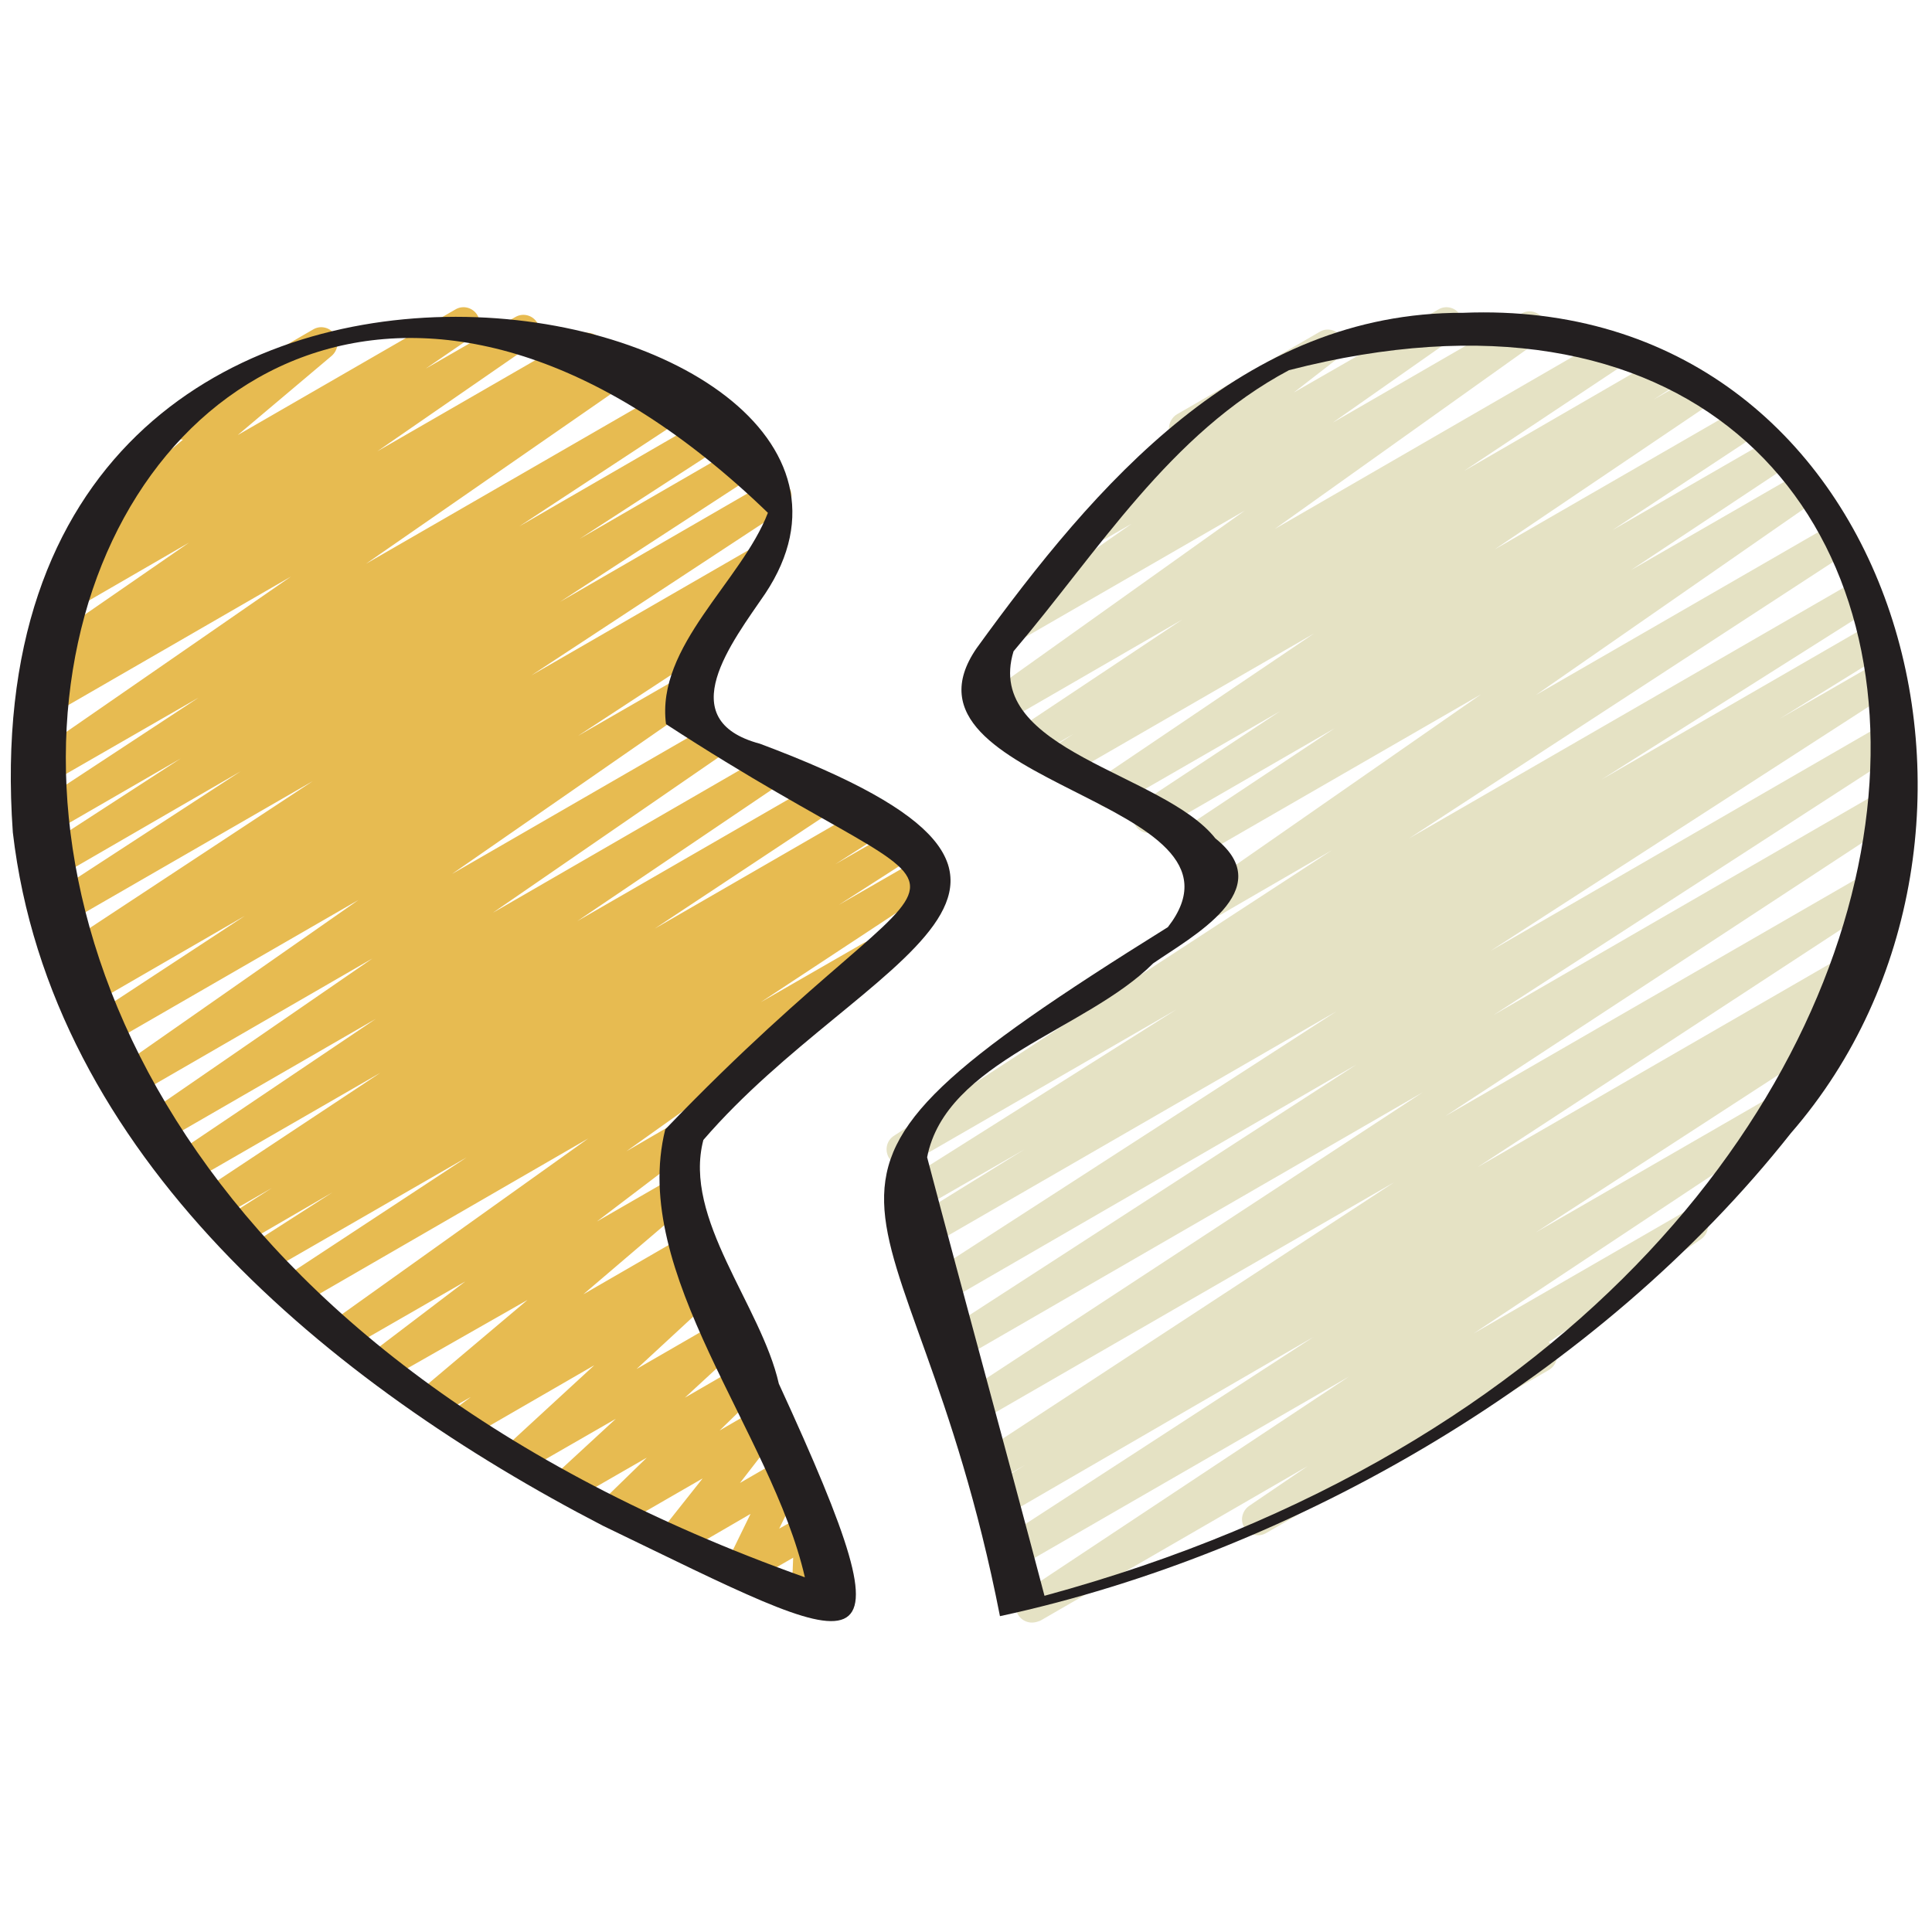
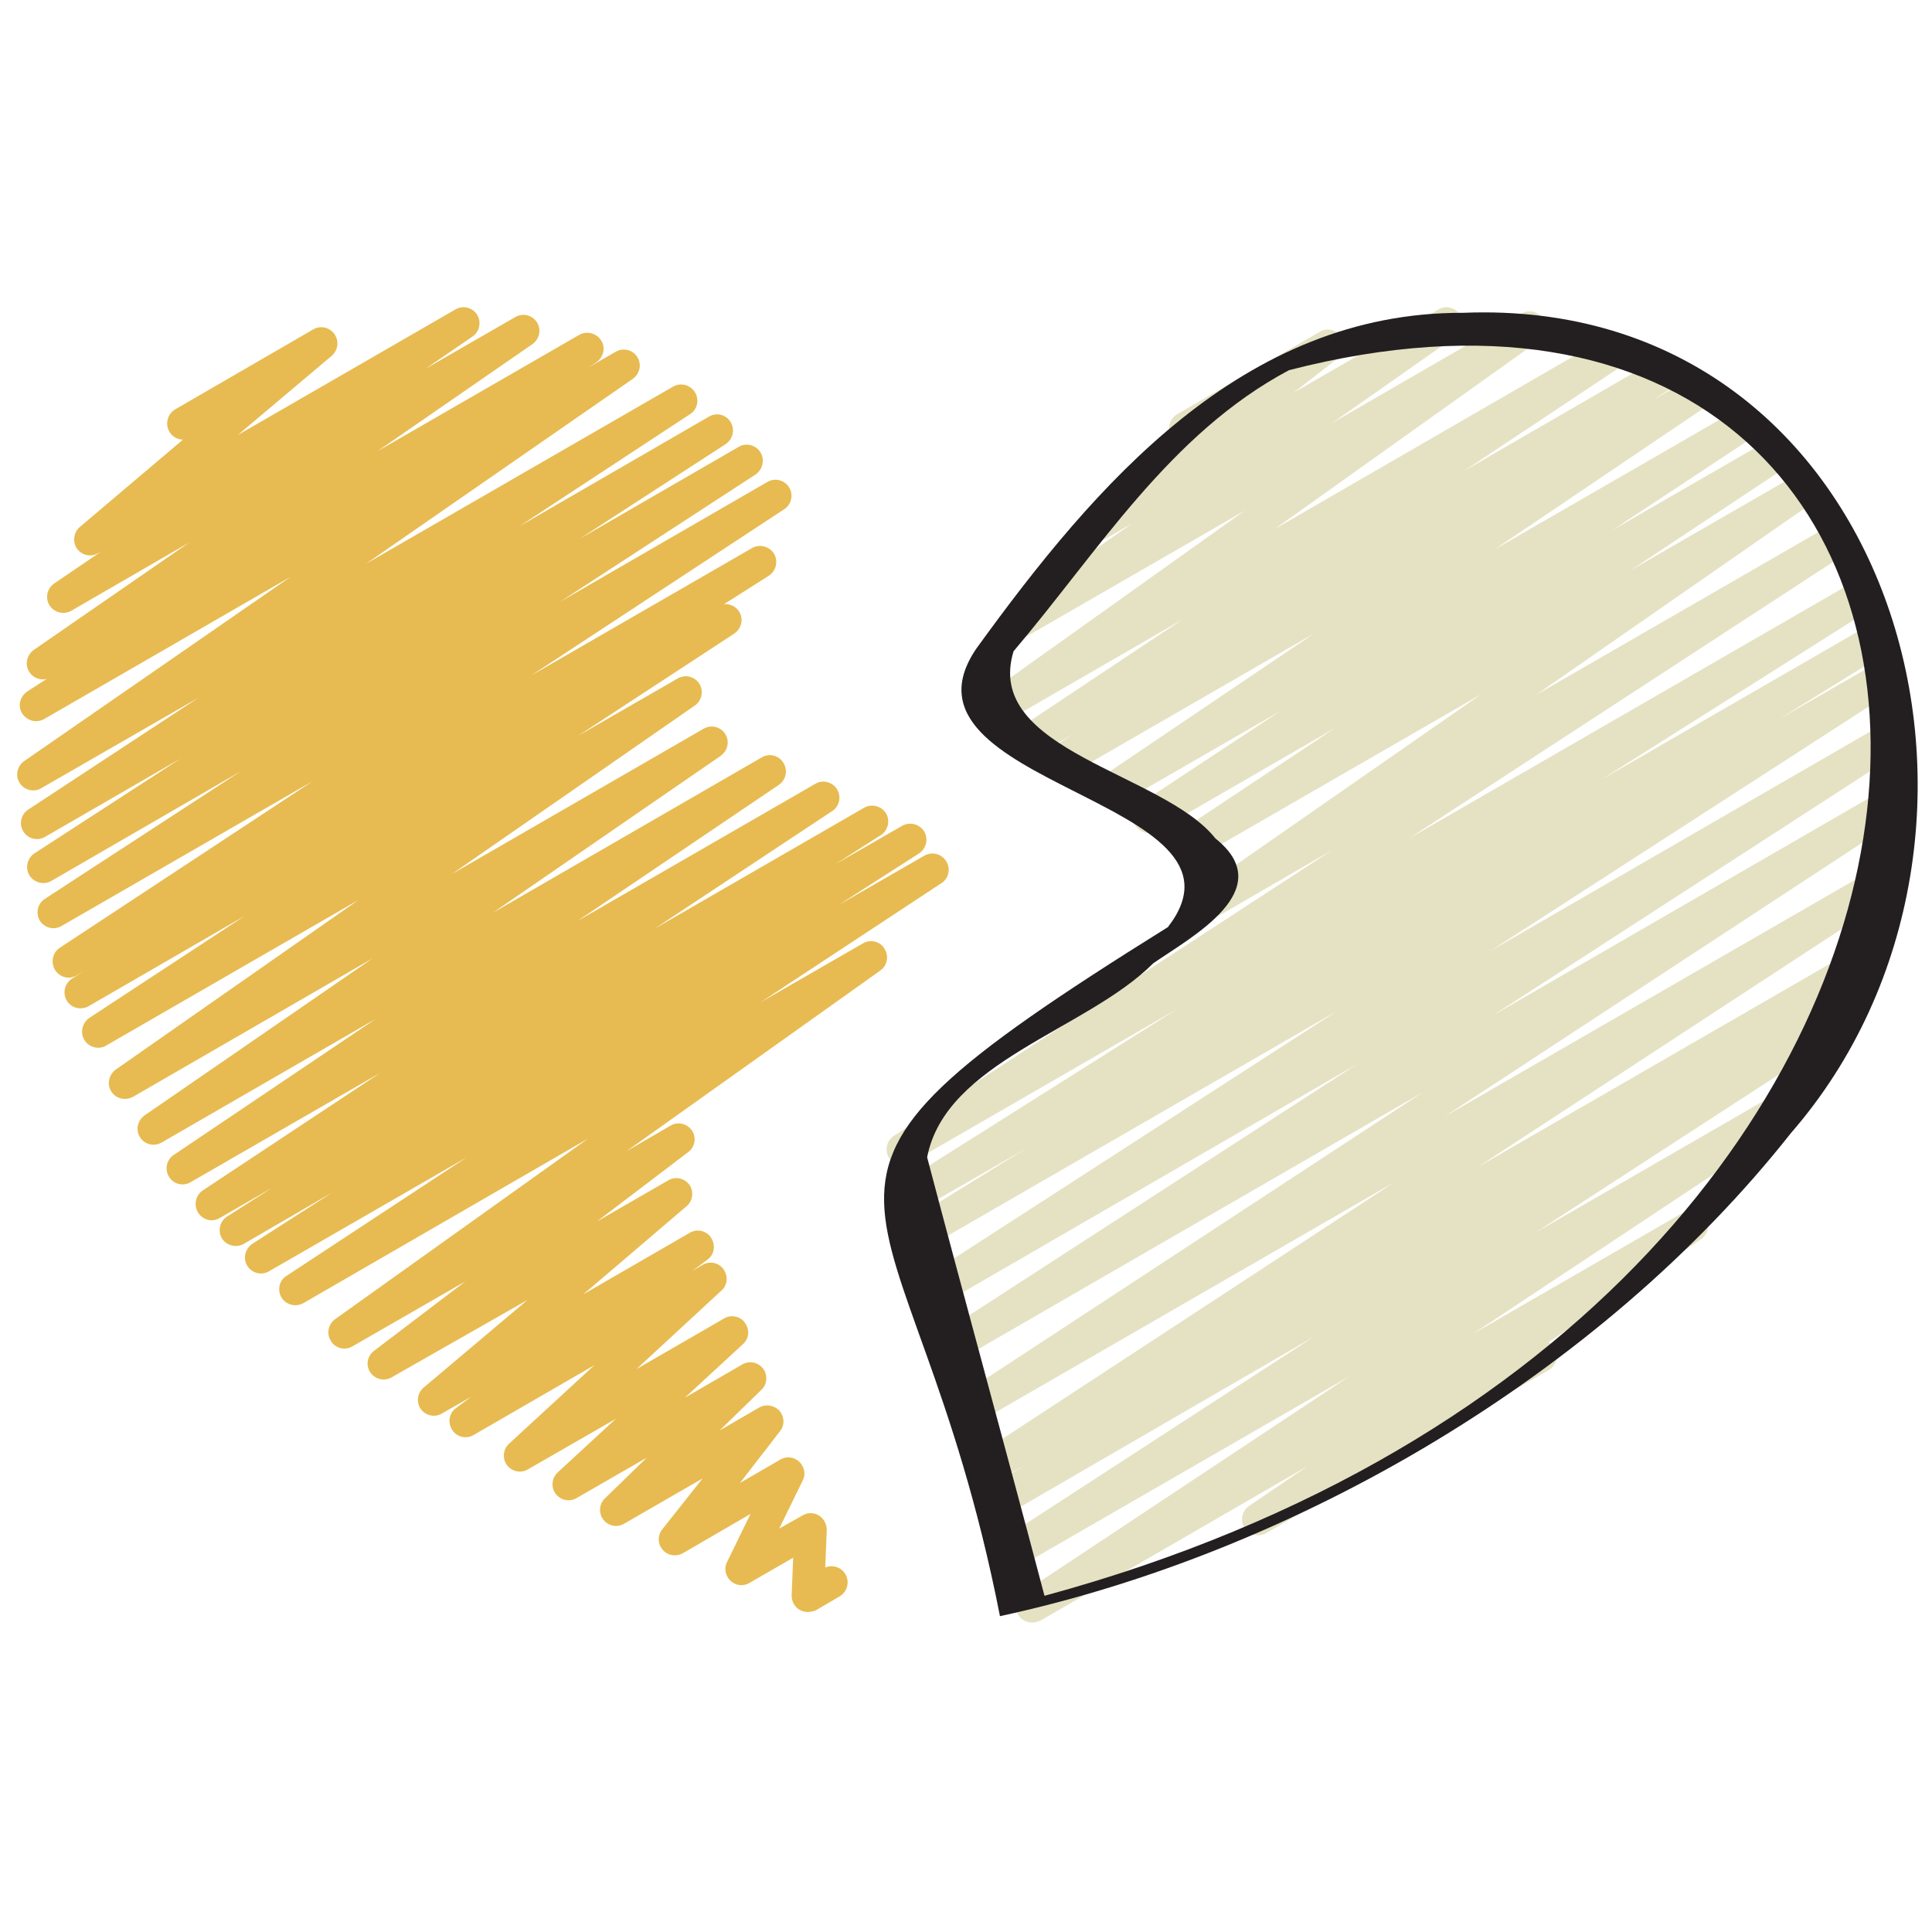
<svg xmlns="http://www.w3.org/2000/svg" xml:space="preserve" style="enable-background:new 0 0 512 512;" viewBox="0 0 512 512" height="512px" width="512px" y="0px" x="0px" id="Icons" version="1.1">
  <style type="text/css">
	.st0{fill:#E5E2C4;}
	.st1{fill:#E7BB51;}
	.st2{fill:#231F20;}
</style>
  <path d="M273.5,430c-2.4,0-4.3-1.9-4.3-4.3c0-1.4,0.7-2.8,1.9-3.6l86.4-57.3l-87.9,50.7c-2.1,1.1-4.7,0.4-5.8-1.7  c-1.1-1.9-0.5-4.3,1.3-5.6l83-53.9L266,401.9c-2,1.2-4.6,0.6-5.9-1.5c-1.2-2-0.6-4.6,1.5-5.9l10.1-6.3l-8.1,4.7  c-2,1.2-4.7,0.4-5.8-1.6c-1.1-1.9-0.5-4.4,1.3-5.7l110.4-72.3l-110.2,63.6c-2,1.2-4.6,0.6-5.9-1.5c-1.2-2-0.6-4.6,1.4-5.8L377,289.5  l-122.2,70.6c-2.1,1.1-4.7,0.4-5.8-1.7c-1-1.9-0.5-4.3,1.3-5.6l109.2-70.7L250.8,345c-2,1.2-4.6,0.6-5.9-1.4c-1.2-2-0.6-4.6,1.4-5.9  L354.2,268l-107.4,62c-2,1.2-4.6,0.6-5.9-1.5c-1.2-2-0.6-4.6,1.5-5.9l0,0l29.1-18l-27.3,15.7c-2,1.2-4.6,0.6-5.9-1.4  c-1.2-2-0.6-4.6,1.4-5.9l72.1-45.5l-70.5,40.7c-2,1.2-4.6,0.5-5.8-1.5c-1.1-2-0.5-4.5,1.4-5.7L353,225.3l-29.5,17.1  c-2.1,1.1-4.7,0.4-5.8-1.6c-1.1-1.9-0.5-4.3,1.2-5.6l73.6-51.2l-74.9,43.2c-2,1.2-4.7,0.4-5.8-1.6c-1.1-1.9-0.5-4.4,1.3-5.6l40.6-27  l-47.1,27.2c-2.1,1.2-4.7,0.4-5.8-1.6c-1.1-1.9-0.5-4.4,1.3-5.6l37.1-24.5l-43.2,24.9c-2,1.2-4.7,0.5-5.8-1.6  c-1.1-1.9-0.5-4.4,1.3-5.6l56.7-38.3l-64.8,37.4c-2.1,1.1-4.7,0.3-5.8-1.7c-1-1.9-0.4-4.3,1.3-5.5l5.6-3.6l-9.5,5.5  c-2.1,1.1-4.7,0.3-5.8-1.8c-1-1.9-0.5-4.2,1.3-5.5l42.8-28.5l-48.8,28.2c-2.1,1.1-4.7,0.4-5.8-1.7c-1-1.9-0.5-4.2,1.2-5.5l70-49.9  L272,168.7c-2.1,1.1-4.7,0.4-5.8-1.7c-1-1.9-0.5-4.3,1.2-5.5l32.5-22.7l-6.6,3.8c-2,1.2-4.7,0.4-5.8-1.6c-1-1.8-0.6-4.1,1.1-5.5  l23.4-18.2c-2.1-1.1-2.8-3.7-1.7-5.8c0.4-0.7,0.9-1.3,1.6-1.7l37.9-21.9c2-1.2,4.7-0.4,5.8,1.6c1,1.8,0.6,4.1-1.1,5.5l-11.6,9  L381.2,82c2-1.2,4.7-0.5,5.8,1.6c1.1,1.9,0.6,4.3-1.3,5.6L353.2,112l50-28.9c2-1.2,4.7-0.5,5.8,1.6c1.1,1.9,0.6,4.3-1.2,5.6  l-70,49.9l88.4-51.1c2.1-1.1,4.7-0.4,5.8,1.7c1.1,1.9,0.5,4.3-1.3,5.6l-42.7,28.4L439.5,95c2.1-1.1,4.7-0.3,5.8,1.7  c1,1.9,0.4,4.3-1.3,5.5l-5.8,3.7l10.1-5.8c2-1.2,4.7-0.5,5.8,1.6c1.1,1.9,0.5,4.4-1.3,5.6l-56.7,38.3l63.8-36.8  c2.1-1.2,4.7-0.4,5.8,1.6c1.1,1.9,0.5,4.4-1.3,5.6l-37.1,24.5l41.1-23.7c2-1.2,4.6-0.5,5.8,1.6c1.1,2,0.5,4.5-1.3,5.7l-40.7,27  l43.9-25.3c2.1-1.1,4.7-0.4,5.8,1.6c1.1,1.9,0.5,4.3-1.2,5.6L407,184.2l78-45c2.1-1.1,4.7-0.4,5.8,1.7c1.1,1.9,0.5,4.3-1.3,5.6  l-116.1,75.7l118.7-68.5c2.1-1.1,4.7-0.4,5.8,1.7c1.1,1.9,0.5,4.4-1.4,5.6l-72.1,45.6l71.7-41.4c2.1-1.1,4.7-0.3,5.8,1.8  c1,1.9,0.4,4.3-1.4,5.6l-28.9,17.9l26.9-15.5c2-1.2,4.7-0.5,5.8,1.6c1.1,2,0.5,4.4-1.4,5.7l-107.9,69.7l105.6-61  c2-1.2,4.7-0.5,5.8,1.6c1.1,2,0.5,4.4-1.4,5.7l-109.2,70.7l104.7-60.5c2-1.2,4.7-0.4,5.8,1.6c1.1,1.9,0.5,4.4-1.3,5.7L383,295.8  l114.6-66.1c2.1-1.1,4.7-0.4,5.8,1.7c1.1,1.9,0.5,4.3-1.3,5.6l-110.5,72.3l99.6-57.5c2.1-1.1,4.7-0.4,5.8,1.7c1.1,2,0.5,4.4-1.4,5.6  l-10,6.2c2.1-1.1,4.7-0.3,5.8,1.8c1,1.9,0.4,4.4-1.4,5.6l-83,53.9l65.5-37.8c2-1.1,4.5-0.5,5.8,1.4c1.2,2,0.7,4.5-1.3,5.8  l-86.5,57.4l55.8-32.2c2.1-1.2,4.7-0.4,5.8,1.6c1.1,1.9,0.5,4.3-1.3,5.6l-40.4,27.3c0.7,0.4,1.2,0.9,1.6,1.6c1.2,2,0.5,4.6-1.6,5.8  l-74.9,43.2c-2.1,1.2-4.7,0.4-5.8-1.6c-1.1-1.9-0.5-4.3,1.3-5.6l15.6-10.6l-70.9,41C274.9,429.8,274.2,430,273.5,430L273.5,430z" class="st0" />
  <path d="M214.1,427.2c-2.4,0-4.3-1.9-4.3-4.3c0-0.1,0-0.1,0-0.2l0.4-9.9l-11.6,6.7c-2,1.2-4.6,0.5-5.8-1.6  c-0.7-1.2-0.8-2.7-0.1-4l6.2-12.7L181,411.6c-1.8,1-4,0.7-5.4-0.9c-1.3-1.5-1.4-3.8-0.1-5.4l10.7-13.5l-20.8,12  c-2,1.2-4.6,0.5-5.8-1.5c-1-1.7-0.7-3.9,0.7-5.2l11.1-10.8L152.8,397c-2,1.2-4.6,0.5-5.8-1.5c-1-1.7-0.7-3.9,0.8-5.3l15.4-14.2  l-23.3,13.4c-2,1.2-4.6,0.5-5.8-1.5c-1-1.7-0.7-3.9,0.8-5.3l22.6-20.8l-32,18.5c-2,1.2-4.7,0.5-5.8-1.6c-1.1-1.9-0.6-4.3,1.1-5.5  l4-3l-7.7,4.4c-2,1.2-4.6,0.5-5.8-1.5c-1-1.8-0.6-4.1,1-5.4l27.5-23.2L103.8,365c-2,1.2-4.6,0.5-5.8-1.5c-1.1-1.9-0.6-4.2,1.1-5.5  l24.2-18.4l-29.9,17.2c-2,1.2-4.7,0.5-5.8-1.6c-1.1-1.9-0.6-4.3,1.2-5.6l67.1-47.9l-75.6,43.7c-2.1,1.1-4.7,0.3-5.8-1.7  c-1-1.9-0.5-4.3,1.3-5.5l47.9-31.5l-52.4,30.2c-2,1.2-4.6,0.5-5.8-1.5c-1.2-2-0.5-4.5,1.4-5.8l21.2-13.6l-23.6,13.7  c-2.1,1.1-4.7,0.3-5.8-1.7c-1-1.9-0.4-4.3,1.3-5.5l12.1-7.7l-13.9,8c-2,1.2-4.6,0.5-5.8-1.6c-1.1-2-0.5-4.5,1.3-5.7l47.1-31.2  l-50.3,29c-2,1.2-4.7,0.5-5.8-1.6c-1.1-1.9-0.5-4.4,1.3-5.6l53.6-36.1l-56.8,32.8c-2.1,1.2-4.7,0.4-5.8-1.6  c-1.1-1.9-0.5-4.3,1.3-5.6l60.4-41.6l-63.5,36.7c-2.1,1.1-4.7,0.4-5.8-1.6c-1.1-1.9-0.5-4.3,1.2-5.6L95,238.5l-66.9,38.6  c-2,1.2-4.7,0.4-5.8-1.6c-1.1-1.9-0.5-4.4,1.3-5.7l41.3-27.1l-41.5,24c-2.1,1.1-4.7,0.4-5.8-1.7c-1-1.9-0.5-4.3,1.4-5.6l3.5-2.2  l-2.2,1.3c-2,1.2-4.6,0.5-5.8-1.6c-1.1-2-0.5-4.5,1.3-5.7L82.9,207l-66.6,38.4c-2,1.2-4.6,0.5-5.8-1.5c-1.1-2-0.5-4.5,1.4-5.7  l51.9-33.8l-50.1,29c-2,1.2-4.6,0.6-5.9-1.4c-1.2-2-0.6-4.6,1.4-5.9l38.7-25.1l-36,20.8c-2.1,1.2-4.7,0.4-5.8-1.6  c-1.1-1.9-0.5-4.4,1.3-5.6l45.2-29.7l-41.7,24c-2.1,1.2-4.7,0.4-5.8-1.6c-1.1-1.9-0.5-4.3,1.3-5.6l70.7-48.9l-65.3,37.7  c-2,1.2-4.6,0.6-5.9-1.4s-0.6-4.6,1.4-5.9l5.1-3.3c-2.3,0.6-4.6-0.8-5.2-3.1c-0.4-1.7,0.3-3.6,1.8-4.6l41.1-28.4L19,161.8  c-2,1.2-4.6,0.6-5.9-1.4c-1.2-2-0.6-4.5,1.3-5.8l12.5-8.5l-0.9,0.5c-2,1.2-4.6,0.5-5.8-1.5c-1-1.8-0.6-4.1,0.9-5.4l27.4-23.2  c-2.4,0-4.2-2-4.2-4.3c0-1.5,0.8-2.9,2.1-3.7L83,87.3c2-1.2,4.6-0.5,5.8,1.5c1.1,1.8,0.7,4.1-0.9,5.5L63,115.3l57.7-33.3  c2-1.2,4.6-0.5,5.8,1.5c1.1,1.9,0.6,4.4-1.3,5.7l-12.4,8.5L136.6,84c2.1-1.2,4.7-0.4,5.8,1.6c1.1,1.9,0.5,4.3-1.3,5.6l-41.1,28.4  l53.4-30.8c2-1.2,4.6-0.6,5.9,1.4s0.6,4.6-1.4,5.9l-2,1.3l7.3-4.2c2.1-1.2,4.7-0.4,5.8,1.6c1.1,1.9,0.5,4.3-1.3,5.6l-70.7,49  l81.3-46.9c2-1.2,4.6-0.6,5.9,1.5c1.2,2,0.6,4.6-1.4,5.8l-45.2,29.7l50.3-29.1c2-1.2,4.7-0.5,5.8,1.6c1.1,2,0.5,4.4-1.4,5.7  l-38.7,25.1l42.2-24.4c2-1.2,4.7-0.4,5.8,1.6c1.1,1.9,0.5,4.4-1.3,5.7l-51.9,33.8l55-31.8c2.1-1.2,4.7-0.4,5.8,1.6  c1.1,1.9,0.5,4.4-1.3,5.6L140.8,179l58.4-33.7c2-1.2,4.6-0.6,5.9,1.4c1.2,2,0.6,4.6-1.4,5.9l0,0l-11.8,7.5c1.6-0.1,3.1,0.6,4,2  c1.2,2,0.6,4.5-1.3,5.8L153.2,195l26.4-15.2c2-1.2,4.6-0.5,5.8,1.5c1.1,1.9,0.6,4.4-1.3,5.7l-64.3,44.6l66.7-38.5  c2.1-1.2,4.7-0.4,5.8,1.6c1.1,1.9,0.5,4.3-1.3,5.6l-60.4,41.6l71.3-41.2c2-1.2,4.6-0.5,5.8,1.6c1.1,1.9,0.6,4.4-1.3,5.7L153,244.1  l63.1-36.4c2-1.2,4.7-0.4,5.8,1.6c1.1,1.9,0.5,4.4-1.3,5.6l-47.1,31.2l55.6-32.1c2.1-1.1,4.7-0.3,5.8,1.7c1,1.9,0.4,4.3-1.3,5.5  l-12.2,7.8l17.6-10.1c2-1.2,4.6-0.6,5.9,1.4c1.2,2,0.6,4.6-1.4,5.9l-21.2,13.6l22.6-13c2-1.2,4.6-0.6,5.9,1.5c1.2,2,0.6,4.6-1.4,5.8  l-47.8,31.5l27.1-15.6c2-1.2,4.7-0.5,5.8,1.6c1.1,1.9,0.6,4.3-1.2,5.6L166,305.1l11.7-6.8c2-1.2,4.6-0.5,5.8,1.5  c1.1,1.9,0.6,4.2-1.1,5.5l-24.2,18.4l18.9-10.9c2-1.2,4.6-0.5,5.8,1.5c1,1.8,0.6,4.1-1,5.4L154.6,343l28.2-16.3  c2-1.2,4.7-0.5,5.8,1.6c1.1,1.9,0.6,4.3-1.1,5.5l-4,3l2.7-1.6c2-1.2,4.7-0.5,5.8,1.6c1,1.7,0.7,3.9-0.8,5.2l-22.5,20.8l23.2-13.4  c2-1.2,4.7-0.5,5.8,1.6c1,1.7,0.7,3.9-0.8,5.2l-15.4,14.2l15.2-8.8c2-1.2,4.6-0.5,5.8,1.5c1,1.7,0.7,3.9-0.7,5.2l-11.1,10.8  l10.5-6.1c1.8-1,4-0.6,5.4,0.9c1.3,1.6,1.4,3.8,0.1,5.4L196.1,393l10.7-6.2c2-1.2,4.6-0.5,5.8,1.6c0.7,1.2,0.8,2.7,0.1,4l-6.2,12.7  l6.2-3.5c1.3-0.8,3-0.8,4.3,0c1.3,0.8,2.1,2.3,2.1,3.8l-0.4,10c2.2-0.9,4.7,0.1,5.6,2.3c0.8,1.9,0.1,4.2-1.7,5.3l-6.3,3.7  C215.6,427,214.8,427.2,214.1,427.2L214.1,427.2z" class="st1" />
  <g>
    <path d="M309.5,245.7c-117.3,73.1-68.4,60.7-44.5,182.6c78.3-16.9,158.9-63.8,209.6-128   c68.6-78.9,28.5-222.1-86.9-217.4c-58.4-0.2-97.4,45.4-128.9,88.9C233.7,208.3,335.9,211.7,309.5,245.7L309.5,245.7z M322.1,222.2   c-13.7-17.4-61.6-23.2-53.5-49.6c22.5-26.5,41.4-57.7,73-74.5C552.3,43.8,562,345.4,276.8,422.9c-10.2-38.7-20.9-77.5-31.1-116.2   c4.9-25.4,42.2-33.7,59.9-51.4C315.7,248.3,339.2,235.8,322.1,222.2L322.1,222.2z" class="st2" />
-     <path d="M202.8,157.3C256.7,76.2-10.7,21.8,3.4,220.6c10,85.8,84.3,146.4,156.3,183.7c70.5,34,84.4,44.4,46.7-37.6   c-4.7-20.8-25.5-43.7-20-64.6c42.5-49.3,115.2-67.5,15-105C177.8,190.8,194,170.2,202.8,157.3z M176.5,191.9   c90.5,59,81.9,21.9-0.2,107.4c-9.5,38.2,28.2,80.2,37,118.7c-327-116.7-183.4-449.9-9.8-282.1C196.5,154.1,173.8,171.2,176.5,191.9   L176.5,191.9z" class="st2" />
  </g>
</svg>